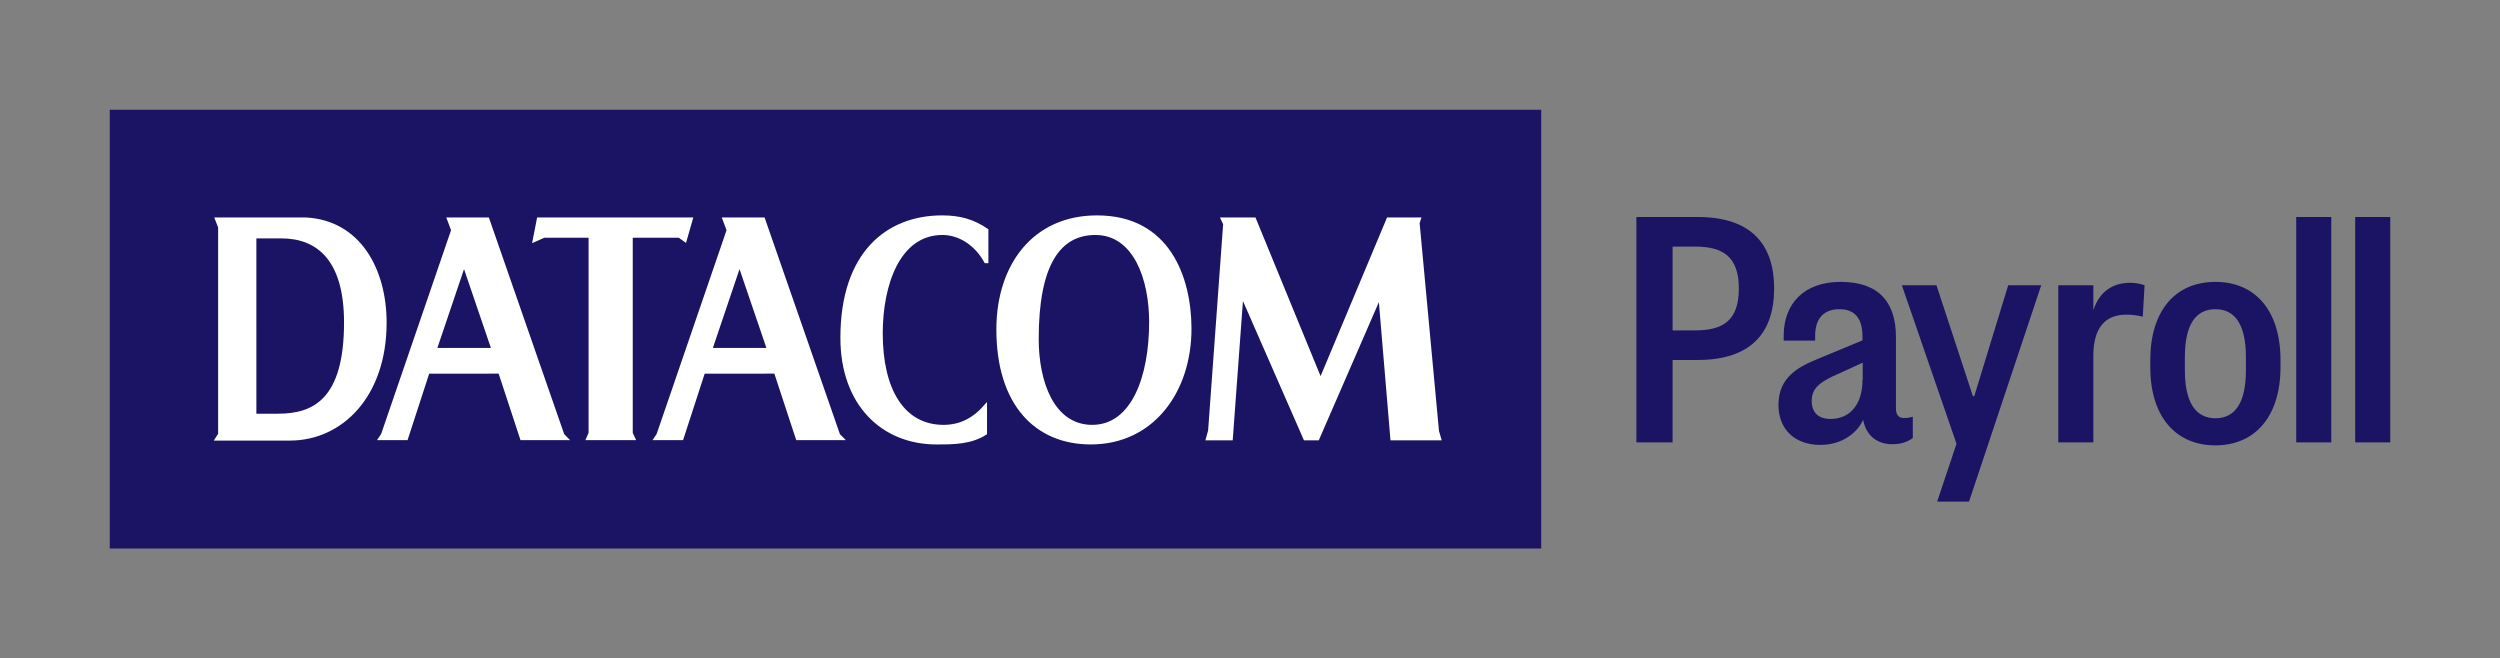
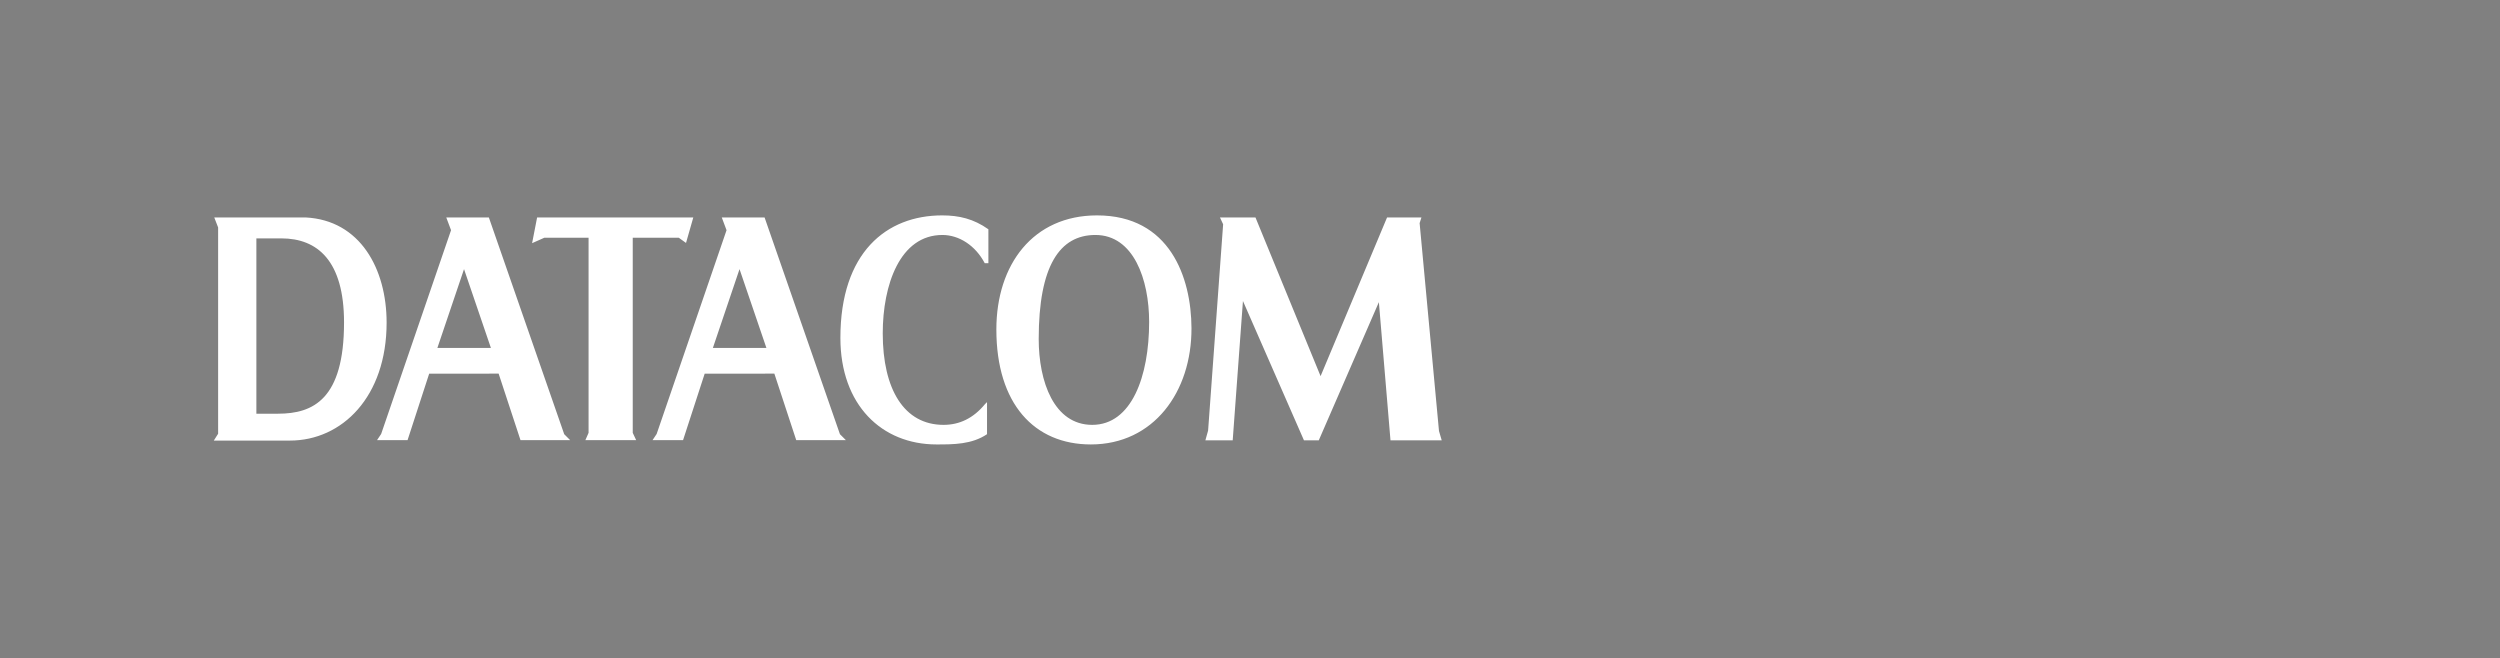
<svg xmlns="http://www.w3.org/2000/svg" version="1.1" id="Layer_1" x="0px" y="0px" viewBox="0 0 1098 289" enable-background="new 0 0 1098 289" xml:space="preserve">
  <rect x="0" y="0" width="1098" height="289" fill="#808080" stroke="none" />
  <g>
    <g>
      <g>
-         <path fill="#1B1464" d="M48.2,240.9h628.7V48.2H48.2V240.9z" />
-       </g>
+         </g>
    </g>
    <g>
      <path fill-rule="evenodd" clip-rule="evenodd" fill="#FFFFFF" d="M313.1,152.8l11.7-34.6l11.8,34.6H313.1z M340.1,164.1l9.6,29.2    l21.8,0l-2.6-2.6l-33.1-95.2H317l2.1,5.6l-30.7,89.5l-1.8,2.7h13.4l9.5-29.2L340.1,164.1z M192.1,152.8l11.7-34.6l11.8,34.6H192.1    z M219,164.1l9.6,29.2l21.8,0l-2.6-2.6l-33.1-95.2H196l2.1,5.6l-30.7,89.5l-1.8,2.7h13.4l9.5-29.2L219,164.1z M580,165.2    l-28.6-69.7h-15.6l1.4,3l-6.6,90.6l-1.2,4.3h12l4.5-61.2l26.8,61.2h6.5l26.4-60.7l5.1,60.7h22.5l-1.2-4.1L623.5,98l0.8-2.5h-15.1    L580,165.2z M481.1,103.2c16.8,0,23.6,19.6,23.6,38.2c0,23.9-7.7,45.2-25,45.2c-16.8,0-23.5-19-23.5-37.7    C456.2,116.6,465.5,103.2,481.1,103.2z M523.3,144.1c-0.1-22.3-9.5-49.5-41.5-49.5c-28,0-44.2,21.5-44.2,50.1    c0,32.7,16.7,50.5,41.5,50.5C506.6,195.2,523.4,172.2,523.3,144.1z M432.6,177.5c-5.1,6.2-11.2,9.1-18.2,9.1    c-17.3,0-26.7-15.6-26.7-40.2c0-21.2,7.5-43.2,26.2-43.2c7.3,0,14.5,4.6,18.6,12.4h1.6l0-14.9c-6.5-4.6-12.9-6.1-20.3-6.1    c-24.5,0-44.7,16.3-44.7,53.8c0,29.5,18.2,46.8,42.2,46.8c7.5,0,15.5,0,22.2-4.5l0-14.1L432.6,177.5z M277.8,104.4h20.3l3.2,2.3    l3.2-11.2h-68.6l-2.2,11.3l5.4-2.4h19.4l0,85.7l-1.4,3.2h22.3l-1.5-3.2V104.4z M112.6,104.7h11c15.8,0,27.5,9.8,27.5,36.9    c0,33.7-13.5,40.1-29,40.1h-9.5V104.7z M94.1,95.5l1.7,4.4v90.6l-1.9,3h33.4c23,0,42.5-19.3,42.5-51.8c0-23.6-11.6-45-35.6-46.2    H94.1z" />
    </g>
  </g>
-   <path fill="#1B1464" d="M734.6,145.1v-36.8h9.9c12.4,0,19.2,4.6,19.2,18.4c0,14-6.8,18.4-19.2,18.4H734.6L734.6,145.1z M734.6,158.1  h11c23.1,0,33.6-11.6,33.6-31.4c0-19.8-10.5-31.4-33.6-31.4h-26.9v99h15.9V158.1L734.6,158.1z M818,166.9c0,10.7-5.5,17.1-14,17.1  c-5.2,0-8.3-2.7-8.3-7.9c0-5.5,3.5-8,9-10.7l13.4-6.1V166.9L818,166.9z M832.7,148c0-14.8-7.1-24.2-24.3-24.2  c-16.2,0-25,9.7-25,23.6v2.2h13.8v-2c0-7.4,3.5-11.8,10.7-11.8c7.5,0,10.1,5,10.1,12.1v1.6l-19.3,8c-9,3.6-17.6,8.3-17.6,20.3  c0,10.7,7.1,17.6,18.4,17.6c9.3,0,16-5,18.8-11c1.3,7.1,6.4,10.7,12.7,10.7c3.8,0,6.6-0.9,9.1-2.7v-9.4c-1.6,0.5-2.5,0.6-3.9,0.6  c-2,0-3.5-1.1-3.5-4.1V148L832.7,148z M864.8,220.3l31.7-95h-14.5L867.1,174h-0.6l-16-48.7h-15.2l24,69.6l-8.5,25.4H864.8  L864.8,220.3z M941.9,125.3c-1.6-0.6-3.8-1.1-6.3-1.1c-7.9,0-13.7,4.1-16.2,12.1v-11h-15.4v69h15.4v-38c0-12.4,5.2-18.1,14.5-18.1  c2.7,0,4.9,0.3,7.2,0.9L941.9,125.3L941.9,125.3z M973,183.7c-8.6,0-13.4-6.9-13.4-21v-6c0-14,4.7-20.9,13.4-20.9  s13.4,6.9,13.4,20.9v6C986.4,176.8,981.7,183.7,973,183.7L973,183.7z M973,195.6c17.6,0,28.6-12.9,28.6-34.4v-3  c0-21.7-11-34.4-28.6-34.4c-17.6,0-28.6,12.7-28.6,34.4v3C944.4,182.8,955.4,195.6,973,195.6L973,195.6z M1008.5,95.3v99h15.4v-99  H1008.5L1008.5,95.3z M1034.4,95.3v99h15.4v-99H1034.4L1034.4,95.3z" />
</svg>